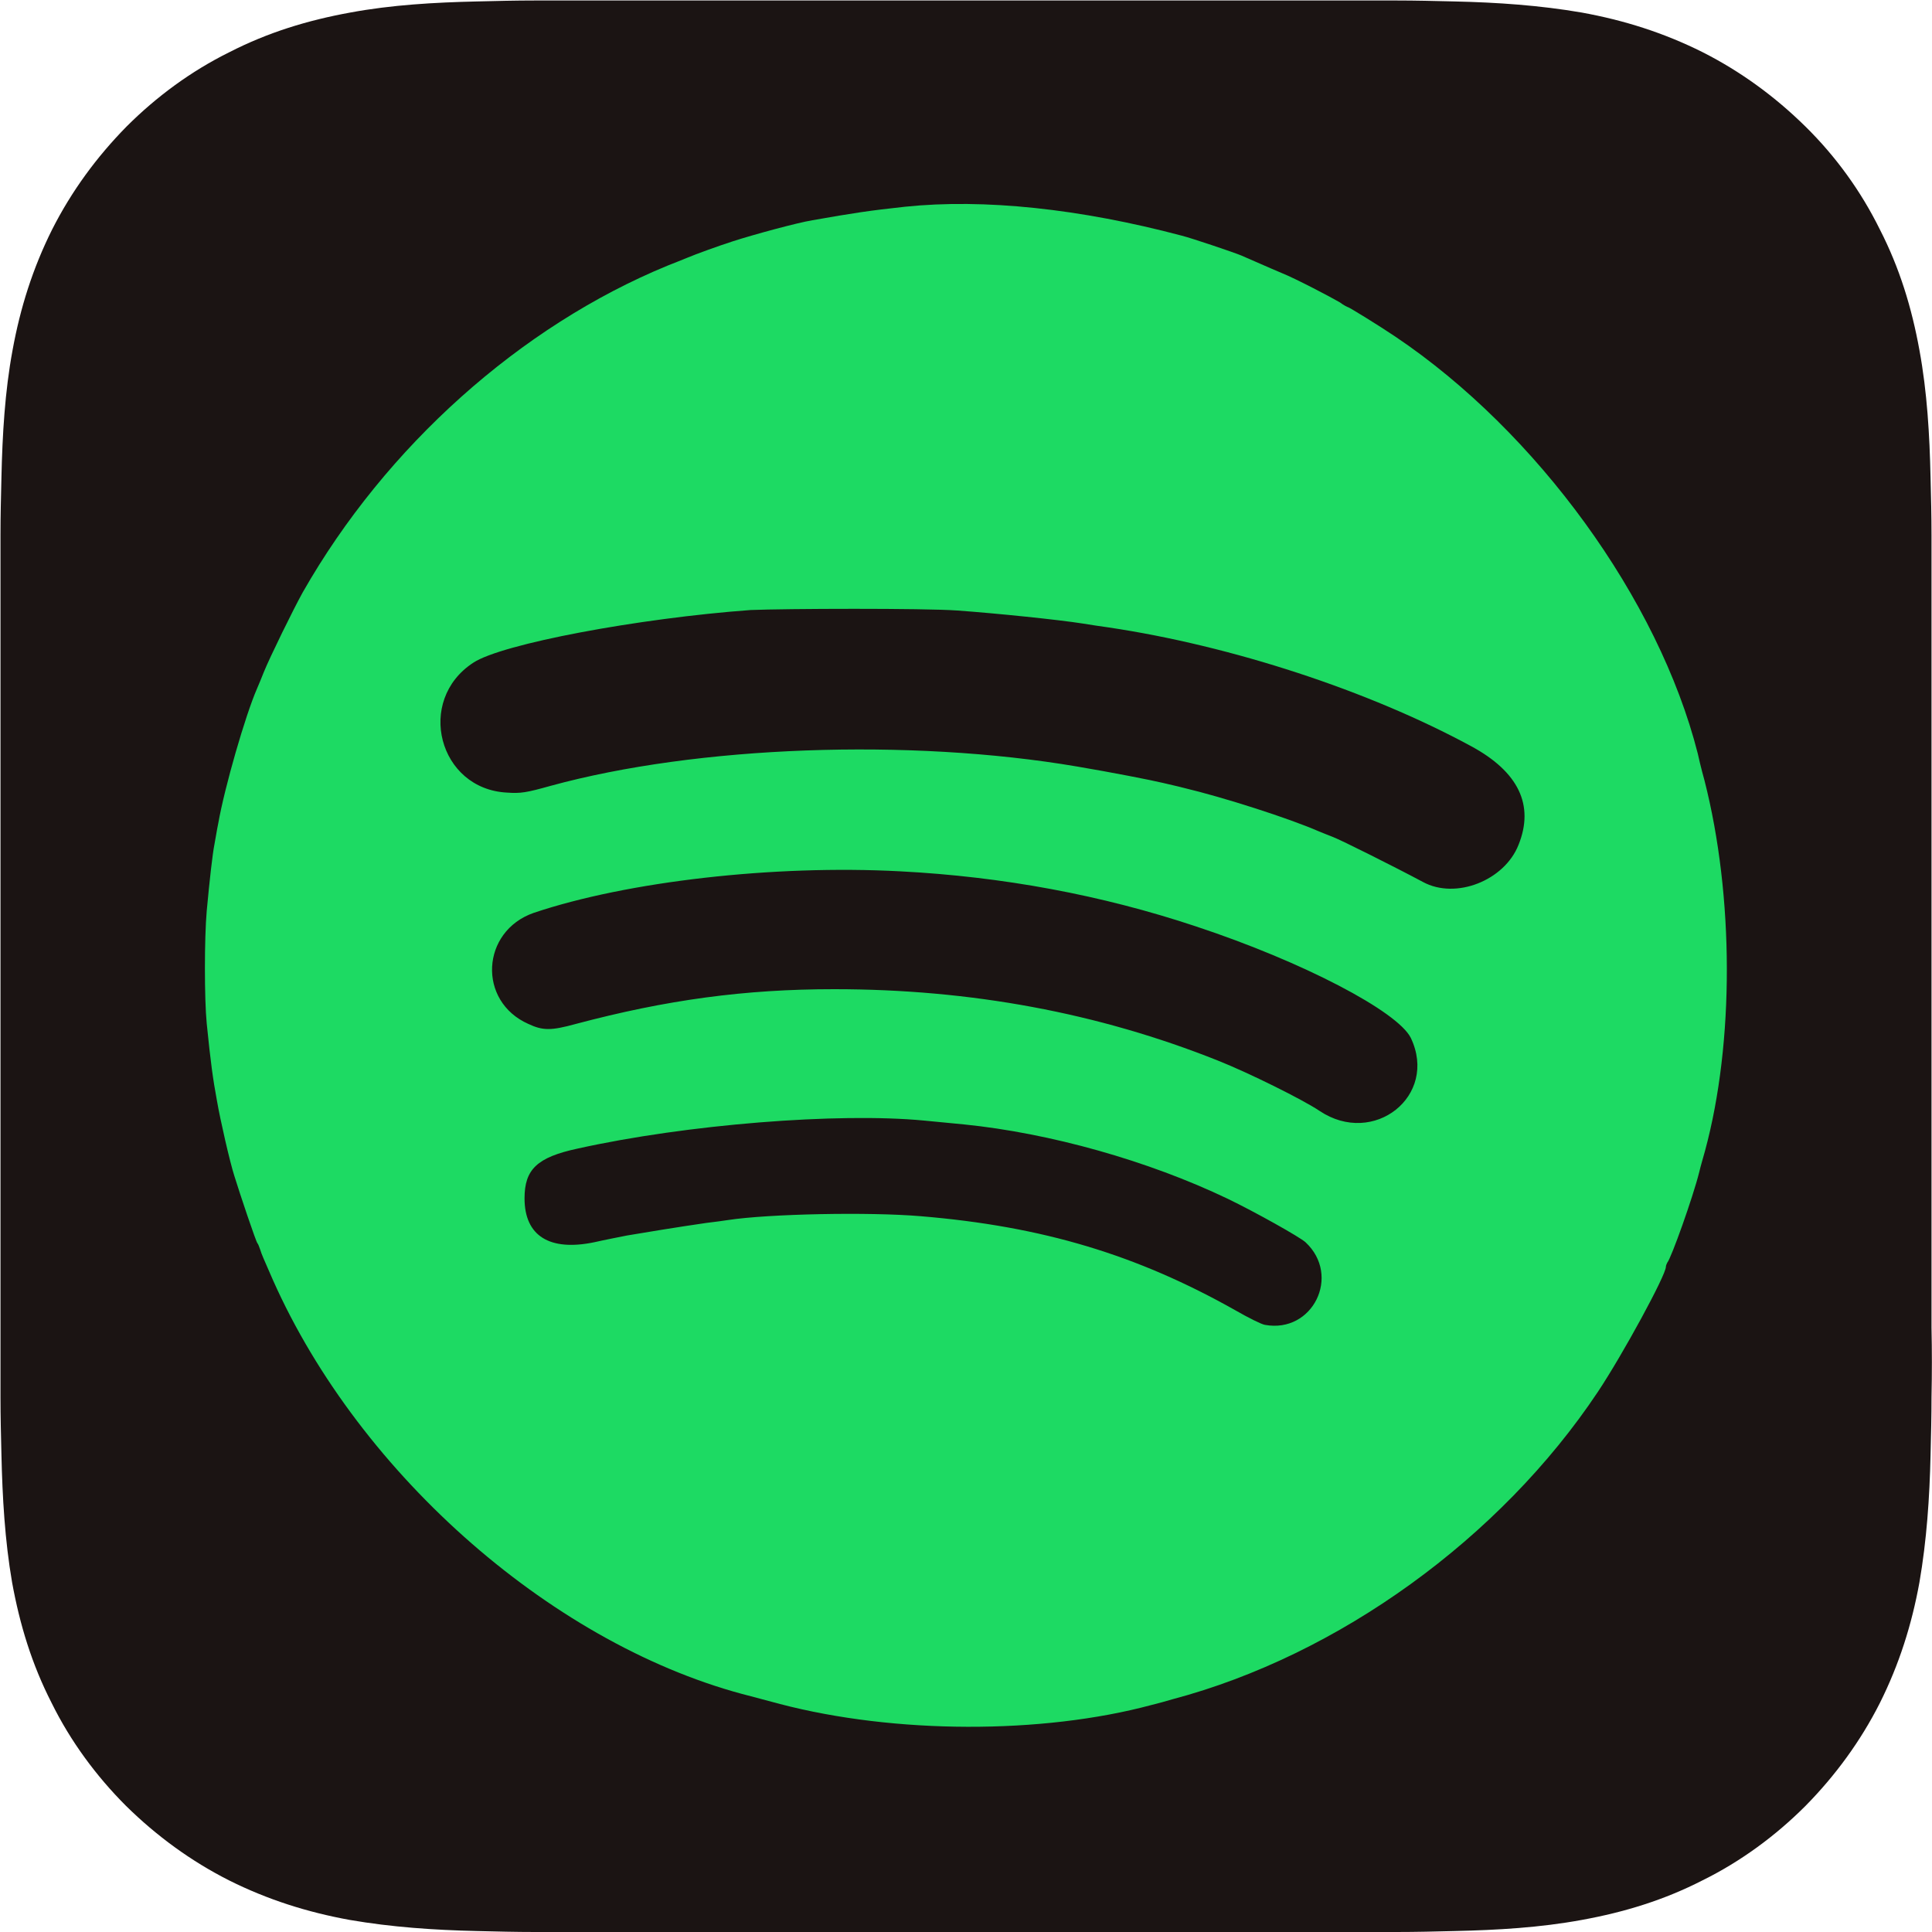
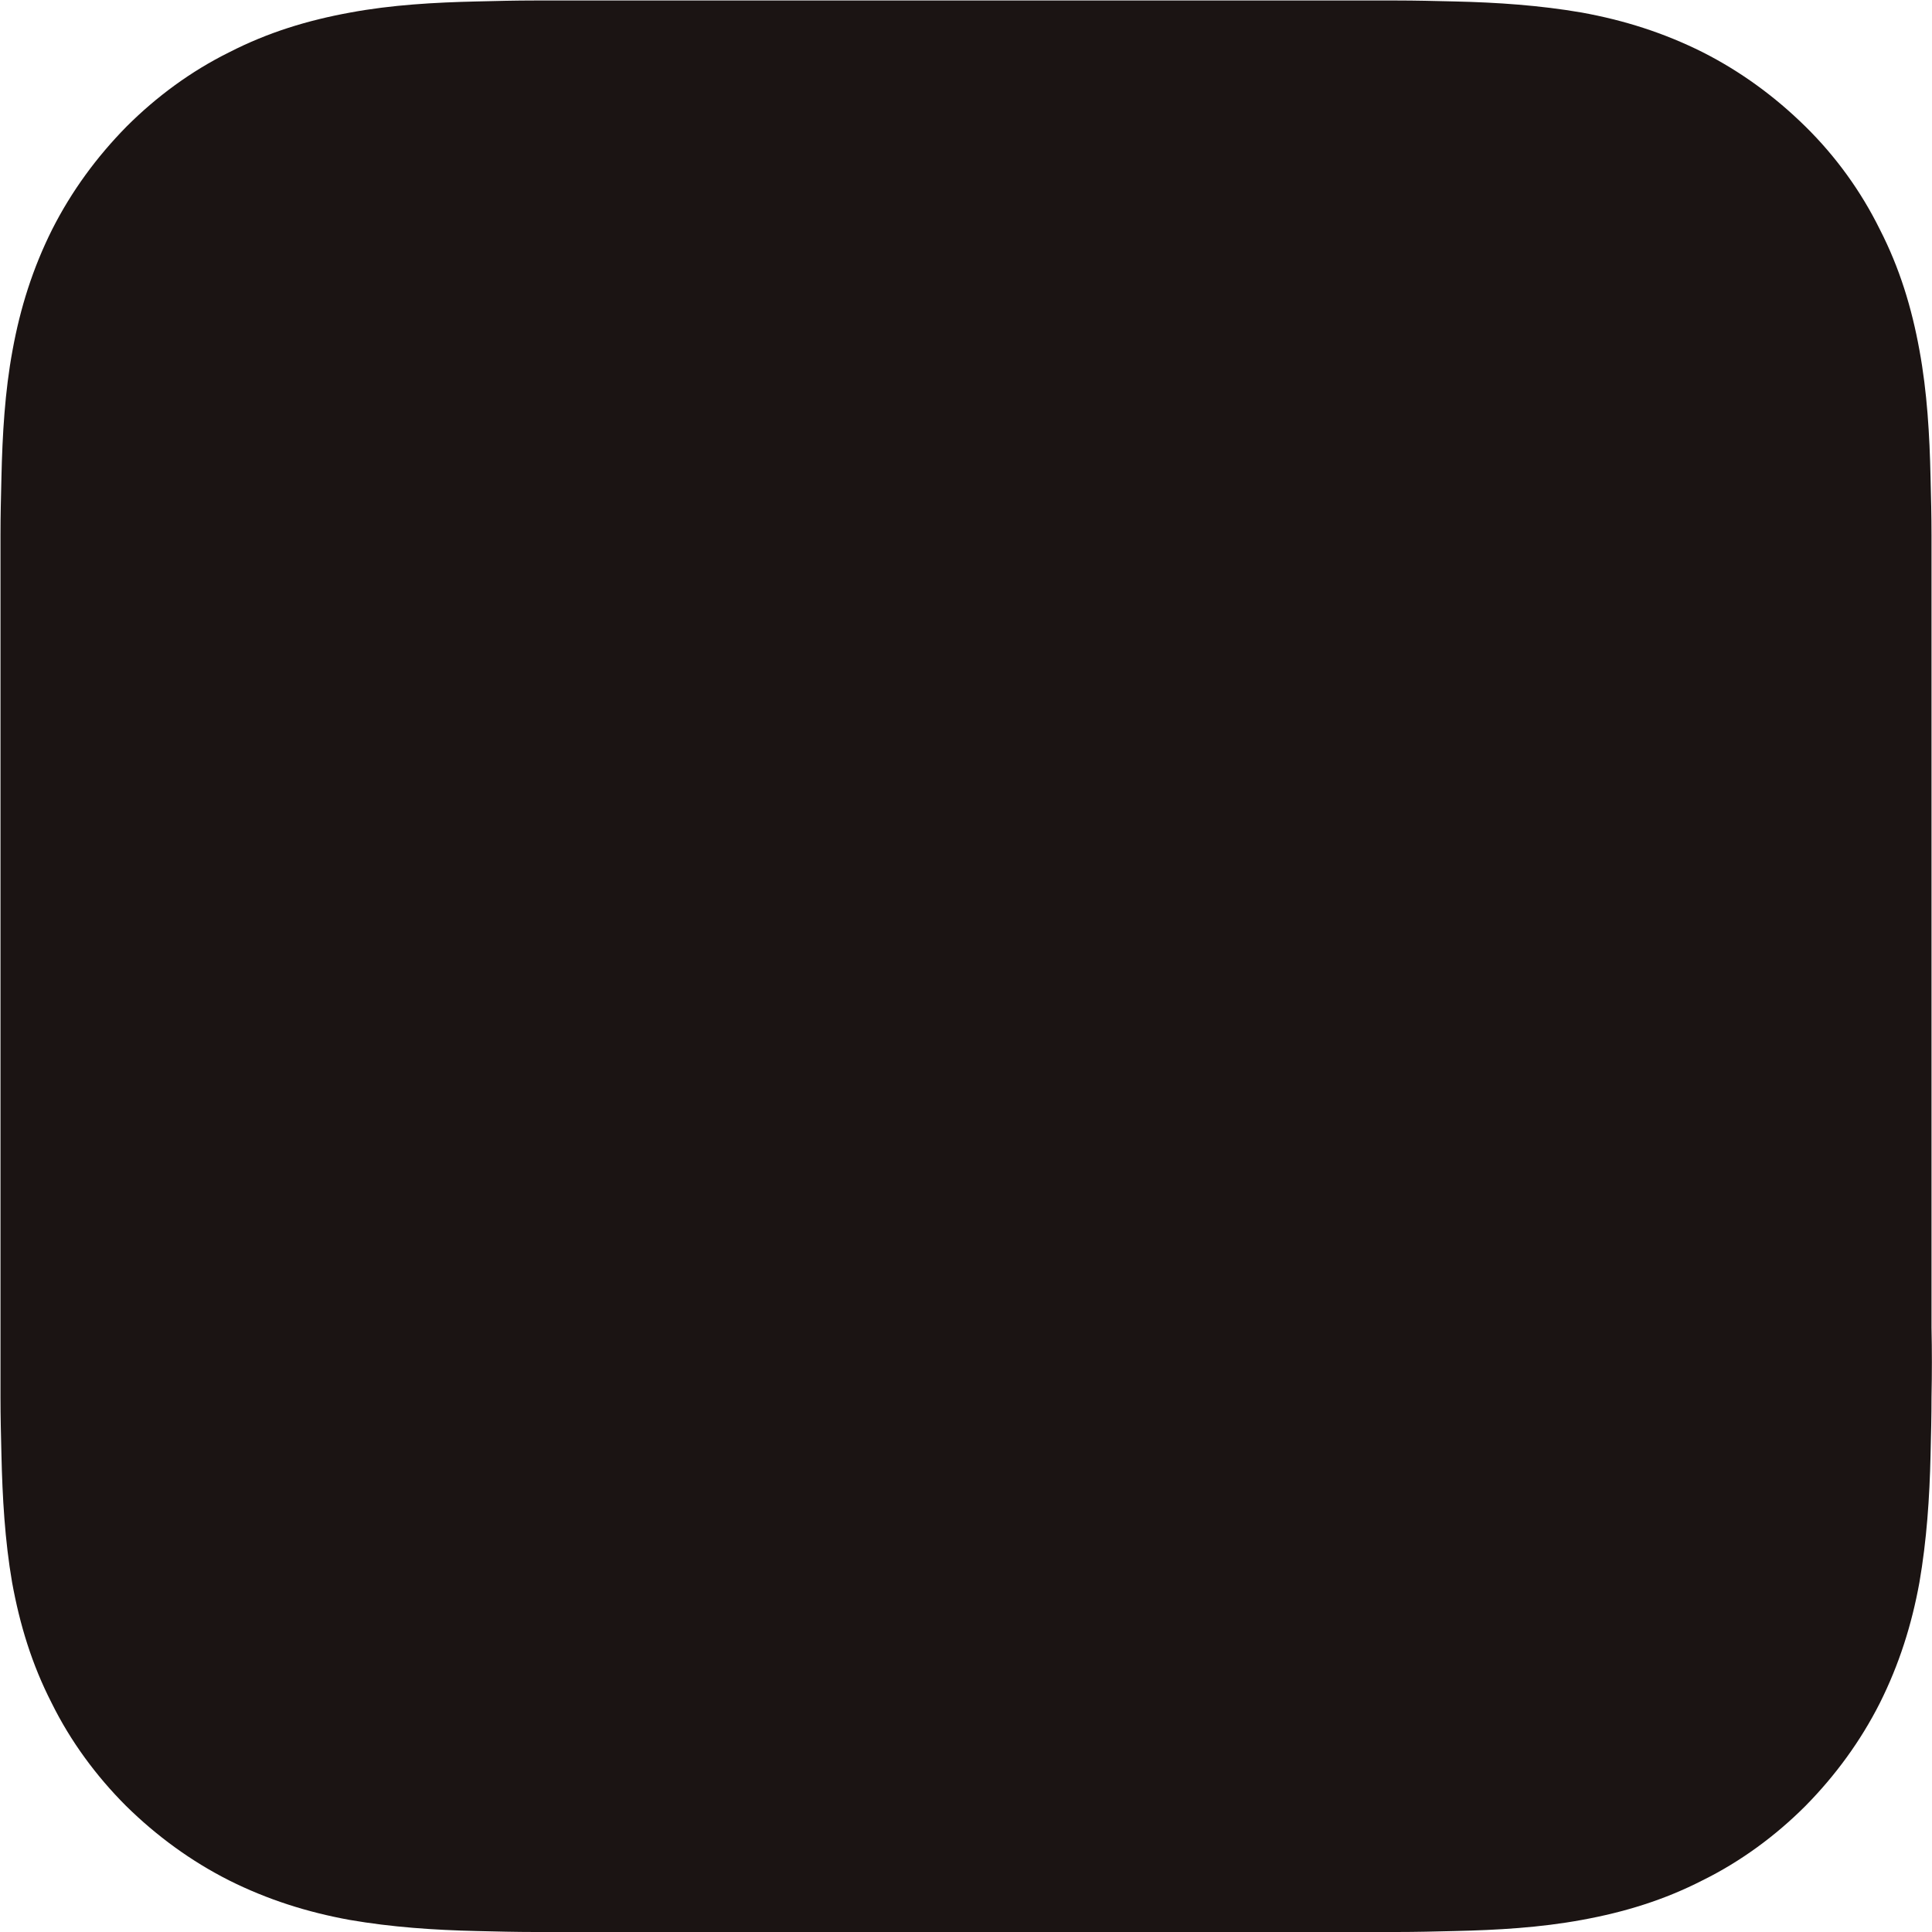
<svg xmlns="http://www.w3.org/2000/svg" version="1.1" id="svg" x="0px" y="0px" width="400px" height="400px" viewBox="0 0 400 400" style="enable-background:new 0 0 400 400;" xml:space="preserve">
  <style type="text/css">
	.st0{fill:#1B1413;}
	.st1{fill-rule:evenodd;clip-rule:evenodd;fill:#1DDA63;}
</style>
  <path class="st0" d="M399.9,289.2c0,4-0.1,8-0.2,12.1c-0.2,8.8-0.8,17.6-2.3,26.3c-1.6,8.8-4.2,17-8.2,25c-4,7.9-9.2,15-15.4,21.3  c-6.2,6.2-13.4,11.5-21.3,15.4c-8,4.1-16.2,6.6-25,8.2c-8.7,1.6-17.5,2.1-26.3,2.3c-4,0.1-8,0.2-12.1,0.2c-4.8,0-9.6,0-14.3,0H125.1  c-4.8,0-9.6,0-14.3,0c-4,0-8-0.1-12.1-0.2c-8.8-0.2-17.6-0.8-26.3-2.3c-8.8-1.6-17-4.2-25-8.2c-7.9-4-15-9.2-21.3-15.4  c-6.2-6.2-11.5-13.4-15.4-21.3c-4.1-8-6.6-16.2-8.2-25C1,318.9,0.5,310,0.3,301.3c-0.1-4-0.2-8-0.2-12.1c0-4.8,0-9.6,0-14.3V125.1  c0-4.8,0-9.6,0-14.3c0-4,0.1-8,0.2-12.1C0.5,90,1,81.1,2.6,72.5c1.6-8.8,4.2-17,8.2-25c4-7.9,9.2-15,15.4-21.3  c6.2-6.2,13.4-11.5,21.3-15.4c8-4.1,16.2-6.6,25-8.2C81.1,1,90,0.5,98.7,0.3c4-0.1,8-0.2,12.1-0.2c4.8,0,9.6,0,14.3,0h149.7  c4.8,0,9.6,0,14.3,0c4,0,8,0.1,12.1,0.2c8.8,0.2,17.6,0.8,26.3,2.3c8.8,1.6,17,4.2,25,8.2c7.9,4,15,9.2,21.3,15.4  s11.5,13.4,15.4,21.3c4.1,8,6.6,16.2,8.2,25c1.6,8.7,2.1,17.5,2.3,26.3c0.1,4,0.2,8,0.2,12.1c0,4.8,0,9.6,0,14.3l0,149.7  C400,279.6,400,284.4,399.9,289.2z" />
-   <path id="path0" class="st1" d="M187.4,42.8c-7.4,0.8-10.7,1.3-19.2,2.8c-3.1,0.5-12.3,3-16.6,4.4c-2.8,0.9-7.5,2.6-9.4,3.4  c-0.7,0.3-2.5,1-4,1.6c-30.4,12.5-58.3,37.4-75.5,67.6c-1.9,3.4-6.9,13.6-8.1,16.6c-0.4,1-1,2.5-1.4,3.4c-2.4,5.5-6.7,20.4-8,27.8  c-0.3,1.4-0.6,3.4-0.8,4.4c-0.4,2-1,7.3-1.6,13.8c-0.5,5.6-0.5,18.3,0,23.3c0.8,8,1.3,11.6,2.1,15.9c0.7,4.1,2.7,12.8,3.6,15.6  c1.2,3.9,4.5,13.7,4.8,14c0.2,0.2,0.4,0.9,0.6,1.4c0.3,1,0.6,1.6,2.6,6.2c18.1,40.7,58.7,76.1,99,86.2c0.7,0.2,3.4,0.9,6,1.6  c23.7,6.2,54.2,6.3,76.9,0.2c1.2-0.3,3.1-0.8,4.4-1.2c34.3-9.1,67.8-33.3,88-63.6c5.2-7.8,14.1-24.2,14.1-25.9  c0-0.3,0.2-0.7,0.3-0.9c0.8-0.9,5.3-13.5,6.6-18.7c0.3-1.3,0.9-3.3,1.2-4.4c6.1-22.5,6-52.8-0.1-76.7c-0.7-2.5-1.3-5.1-1.4-5.6  c-8.1-31.9-33.3-66.6-62.6-86.3c-3.4-2.3-9.6-6.1-9.8-6.1c-0.1,0-0.9-0.4-1.7-1c-1.7-1-9.1-4.9-12.1-6.1c-1-0.4-3-1.3-4.4-1.9  c-1.4-0.6-3.2-1.4-3.9-1.7c-1.4-0.6-10.3-3.6-12.3-4.1C223.6,43.2,203.7,41.1,187.4,42.8 M198.2,126.4c8.3,0.6,20.9,1.9,26,2.7  c1.3,0.2,3.7,0.6,5.3,0.8c25.5,3.8,53.9,13.1,75.1,24.6c9.8,5.3,13.1,12.2,9.8,20.4c-2.9,7.4-13,11.4-19.8,7.7  c-5.8-3.1-17-8.7-18.6-9.3c-1-0.4-2.3-0.9-3-1.2c-6.2-2.7-19.6-7-28-9c-1.1-0.3-3-0.7-4.2-1c-2.5-0.6-10.7-2.2-17.8-3.4  c-34.7-5.9-78.7-4.3-109,4c-5,1.4-6.2,1.6-9,1.4c-14.2-0.7-19-19.1-7-26.9c5.9-3.9,34.2-9.2,57.4-10.9  C162.5,126,191.3,125.9,198.2,126.4 M186.4,180.4c21.2,1.1,41.7,4.9,61.2,11.4c22.1,7.3,41.8,17.6,44.5,23.1  c5.7,12-7.7,22.6-18.9,15.1c-3.4-2.3-14.7-7.9-21-10.4c-24.8-9.9-51.2-14.8-79.5-14.8c-18.5,0-34.7,2.2-53.5,7.2  c-5.1,1.4-6.8,1.4-9.8,0c-10.6-4.7-9.8-19.2,1.1-23C129.8,182.5,160.2,179,186.4,180.4 M191.3,232c2.3,0.2,6,0.6,8.3,0.8  c17.8,1.8,38.1,7.5,54.6,15.4c5.6,2.7,14.9,7.9,16.1,9c7.4,6.9,1.5,18.9-8.4,17.1c-0.7-0.1-3.5-1.5-6.1-3  c-20.4-11.5-39.9-17.4-65.2-19.5c-10.6-0.9-31.4-0.5-39.9,0.8c-0.7,0.1-2.7,0.4-4.5,0.6c-5.6,0.8-13.5,2.1-16.4,2.6  c-1.5,0.3-4.6,0.9-6.8,1.4c-9.2,1.9-14.4-1.3-14.4-9.1c0-6,2.6-8.5,11-10.3C142.1,232.8,173.5,230.3,191.3,232" />
</svg>